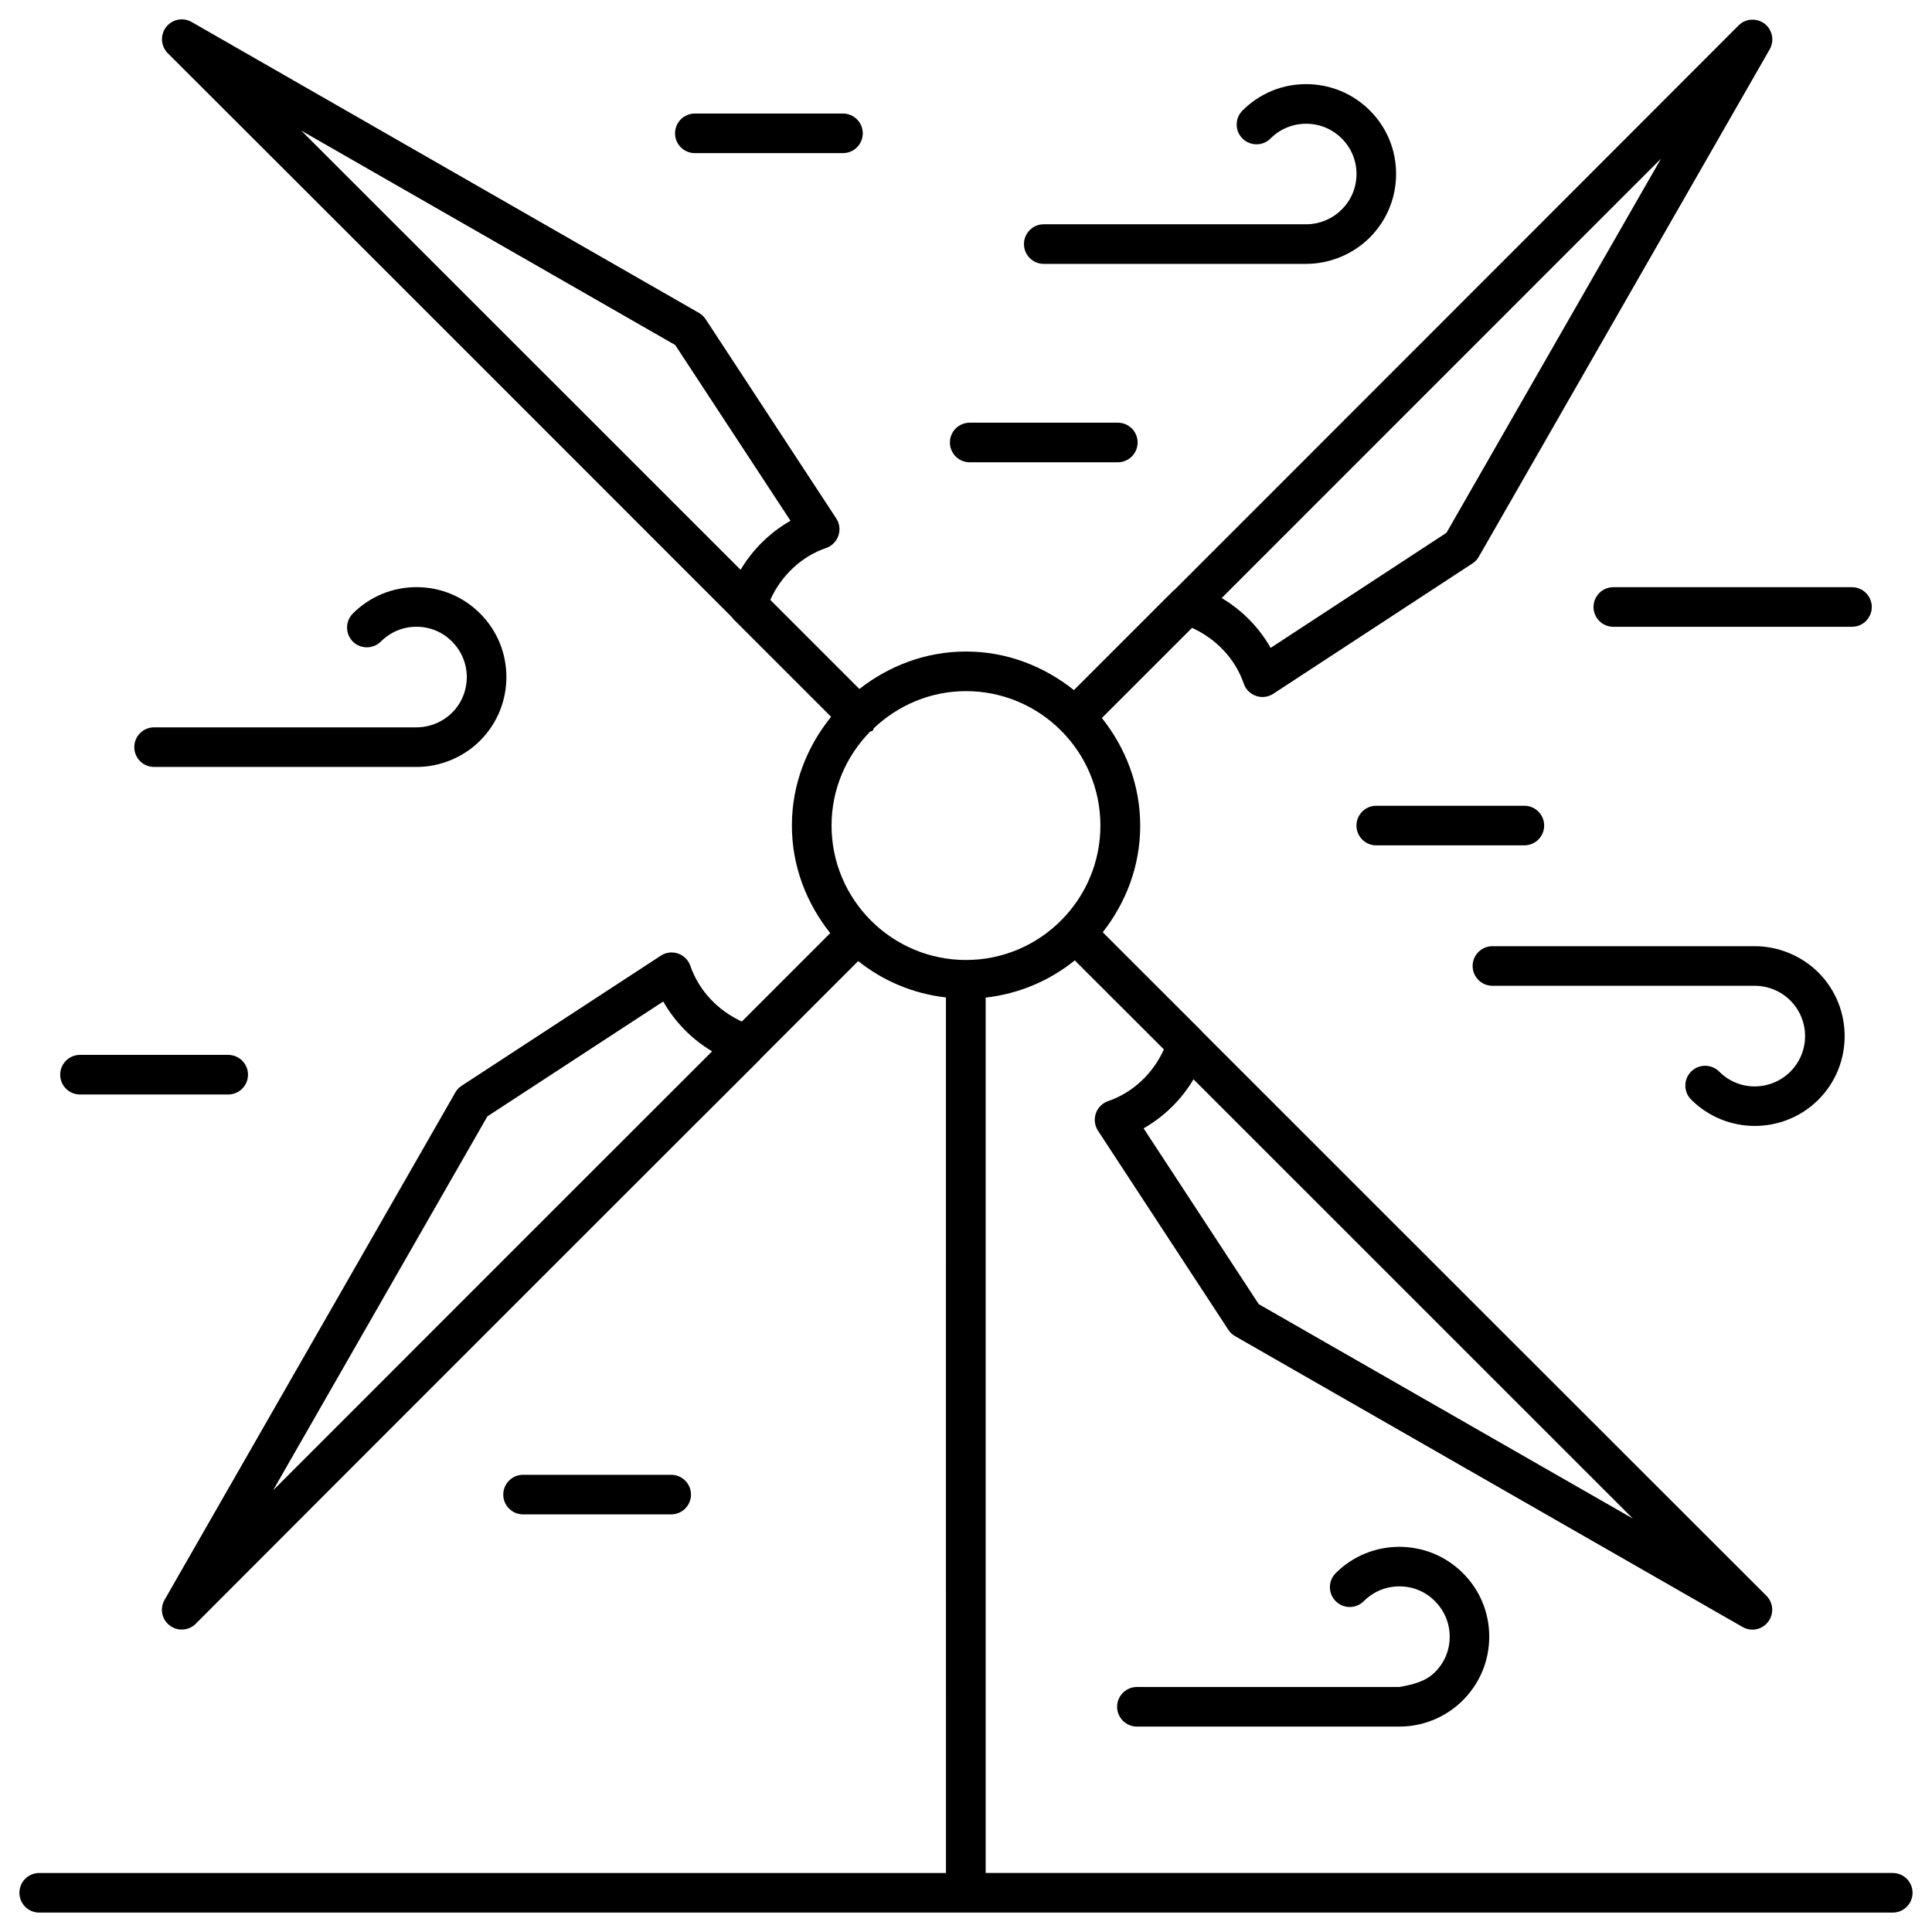
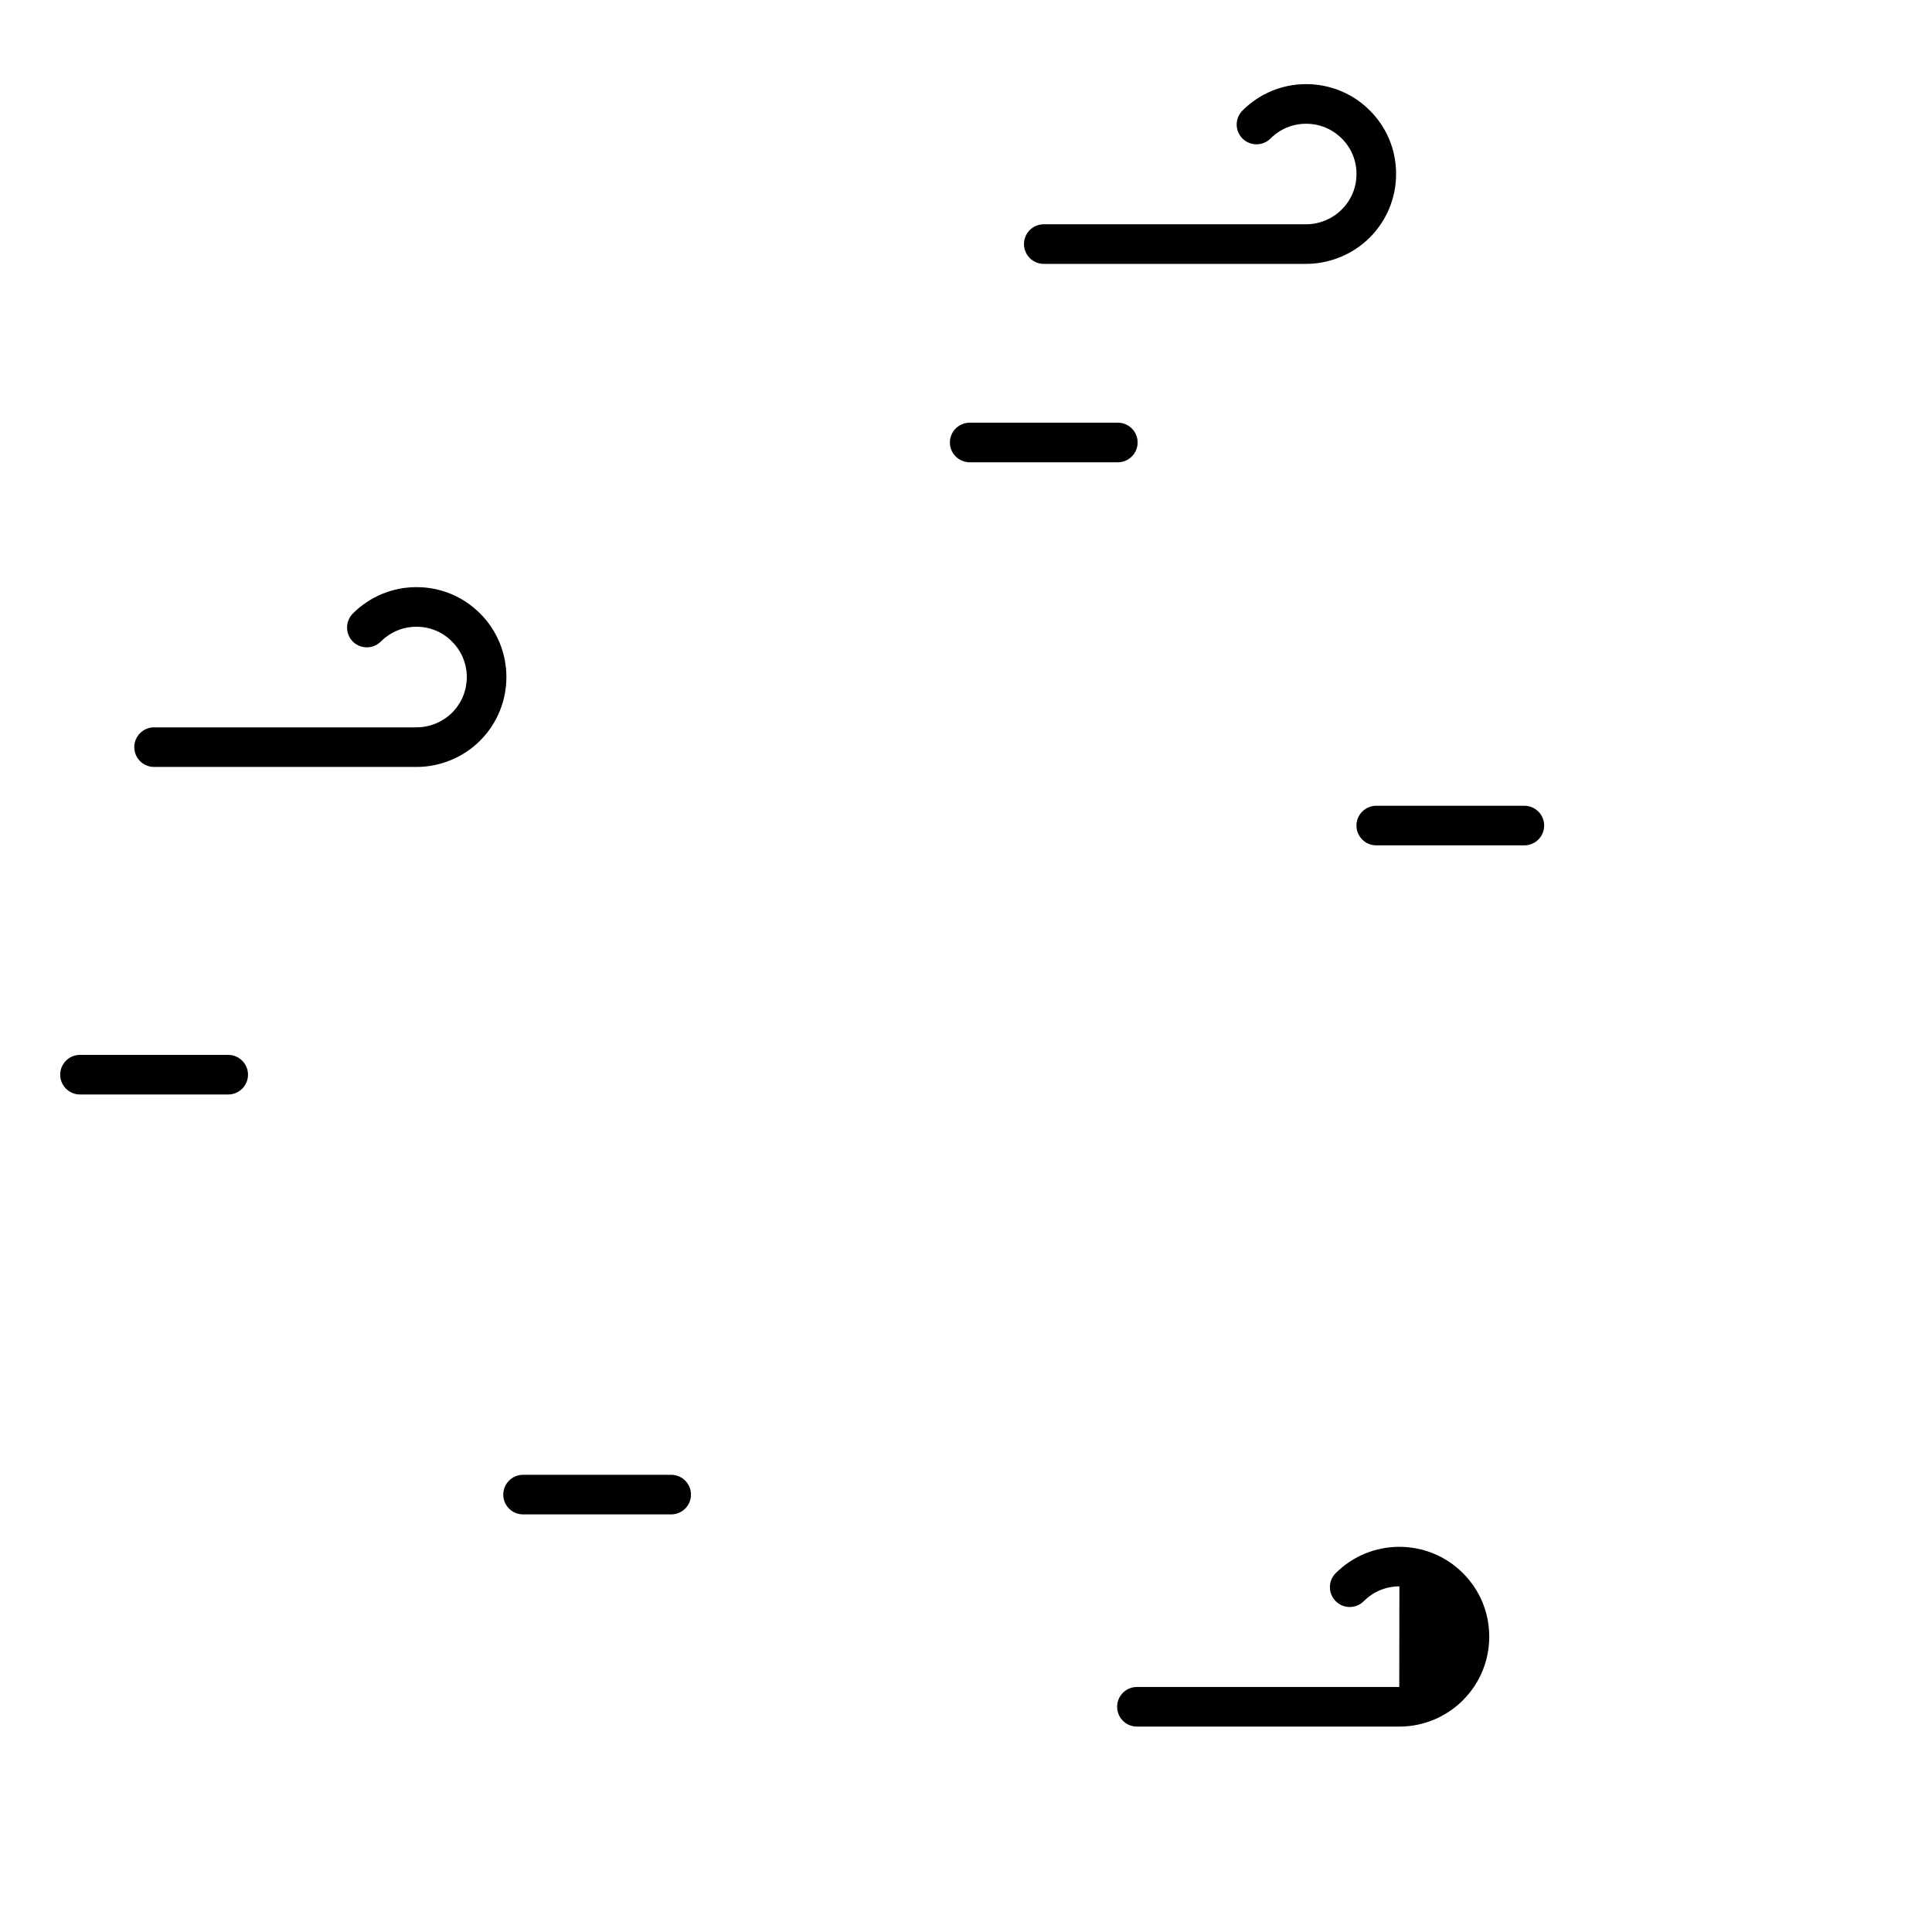
<svg xmlns="http://www.w3.org/2000/svg" fill="#000000" width="800px" height="800px" version="1.1" viewBox="144 144 512 512">
  <g>
-     <path d="m645.61 640.36h-240.4v-231.98c8.902-1.027 16.984-4.512 23.617-9.867l23.617 23.594c-2.875 6.34-8.125 11.418-14.801 13.707-1.512 0.523-2.731 1.742-3.234 3.254-0.523 1.531-0.316 3.211 0.566 4.578l34.555 52.773c0.441 0.691 1.07 1.281 1.785 1.68l134.5 77.082c0.82 0.461 1.699 0.691 2.602 0.691 1.574 0 3.129-0.715 4.156-2.078 1.594-2.098 1.406-5.039-0.441-6.887-30.207-30.145-135.8-135.73-148.5-148.43l-1.195-1.195c-0.02-0.02 0-0.043-0.02-0.062l-26.176-26.156c6.129-7.828 9.93-17.551 9.93-28.254 0-10.832-3.906-20.656-10.16-28.527l23.891-23.891c6.34 2.875 11.418 8.125 13.707 14.777 0.523 1.531 1.723 2.731 3.254 3.254 0.547 0.188 1.133 0.293 1.699 0.293 1.008 0 2.016-0.293 2.875-0.859l52.773-34.531c0.691-0.441 1.281-1.051 1.68-1.762l77.105-134.5c1.301-2.289 0.715-5.184-1.363-6.781-2.078-1.574-5.059-1.406-6.887 0.461-23.867 23.93-95.012 95.074-129.92 130l-19.668 19.668c-0.043 0.043-0.082 0.02-0.125 0.043l-26.43 26.43c-7.941-6.316-17.766-10.223-28.598-10.223-10.684 0-20.426 3.801-28.254 9.93l-23.617-23.617c2.875-6.359 8.145-11.461 14.801-13.75 1.531-0.523 2.731-1.742 3.254-3.273 0.523-1.531 0.316-3.211-0.586-4.578l-34.578-52.75c-0.441-0.691-1.051-1.258-1.762-1.68l-134.46-77.105c-2.289-1.324-5.184-0.734-6.801 1.363-1.594 2.098-1.387 5.039 0.461 6.906 31.762 31.676 146.59 146.52 149.59 149.55 0.043 0.043 0.02 0.125 0.062 0.168l26.137 26.137c-6.402 7.914-10.391 17.863-10.391 28.82 0 10.812 3.906 20.637 10.16 28.508l-23.426 23.426c-6.32-2.898-11.355-8.145-13.645-14.758-0.523-1.531-1.742-2.731-3.254-3.254-1.512-0.523-3.234-0.336-4.578 0.566l-52.773 34.469c-0.691 0.441-1.281 1.07-1.68 1.785l-77.062 134.48c-1.301 2.266-0.734 5.184 1.363 6.758 0.945 0.734 2.078 1.09 3.191 1.09 1.344 0 2.688-0.504 3.715-1.531 33.02-33.125 147.34-147.43 149.55-149.55 0.043-0.043 0.043-0.105 0.082-0.148 0 0 0.02 0 0.02-0.02l25.902-25.902c6.551 5.227 14.504 8.629 23.258 9.637l0.008 232.03h-240.3c-2.898 0-5.246 2.352-5.246 5.246 0 2.898 2.352 5.246 5.246 5.246h491.21c2.898 0 5.246-2.352 5.246-5.246 0.004-2.898-2.348-5.246-5.246-5.246zm-163.45-352.27c25.527-25.527 70.406-70.406 102.02-102.04l-56.848 99.145-46.602 30.5c-3.086-5.438-7.578-10.012-12.973-13.203zm-265.8 250.88 56.805-99.125 46.602-30.438c3.106 5.457 7.578 10.012 12.953 13.203-18.199 18.16-77.629 77.59-116.36 116.36zm360.37 7.473-99.145-56.824-30.523-46.602c5.457-3.106 10.035-7.598 13.227-12.992 18.031 18.031 77.355 77.332 116.44 116.42zm-141.11-183.66c0 19.648-15.996 35.625-35.625 35.625s-35.625-15.977-35.625-35.625c0-9.676 3.906-18.453 10.203-24.875 0.23-0.168 0.547-0.105 0.754-0.316 0.168-0.168 0.105-0.418 0.25-0.609 6.387-6.047 14.953-9.824 24.422-9.824 19.648 0 35.621 15.977 35.621 35.625zm-211.77-184.16 99.082 56.805 30.562 46.582c-5.457 3.106-10.012 7.598-13.227 12.992-18.051-18.031-77.312-77.312-116.42-116.38z" />
    <path d="m184.83 347.25h69.527 0.043c6.297 0 12.426-2.562 16.855-6.992 9.277-9.32 9.258-24.434-0.043-33.691-4.492-4.492-10.473-6.969-16.836-6.969h-0.02c-6.359 0-12.344 2.5-16.855 6.992-2.035 2.059-2.035 5.375 0 7.43 2.059 2.035 5.375 2.035 7.43 0 2.519-2.519 5.856-3.926 9.426-3.926 3.547 0 6.906 1.363 9.406 3.906 5.246 5.184 5.246 13.645 0.062 18.848-2.477 2.477-5.922 3.906-9.449 3.906h-0.02-69.527c-2.898 0-5.246 2.352-5.246 5.246 0 2.898 2.352 5.25 5.246 5.25z" />
    <path d="m420.61 213.93h69.527c6.297 0 12.449-2.562 16.879-6.992 4.488-4.512 6.965-10.496 6.965-16.855s-2.477-12.344-6.992-16.836c-4.512-4.492-10.496-6.949-16.855-6.949h-0.02c-6.383 0-12.344 2.5-16.836 6.992-2.059 2.059-2.059 5.375 0 7.43 2.078 2.035 5.394 2.035 7.43-0.02 2.519-2.519 5.856-3.906 9.426-3.906 3.57 0 6.906 1.387 9.426 3.883 2.519 2.5 3.926 5.859 3.926 9.406 0 3.57-1.363 6.906-3.906 9.426-2.477 2.5-5.918 3.926-9.445 3.926h-69.527c-2.898 0-5.246 2.352-5.246 5.246 0 2.898 2.375 5.25 5.25 5.25z" />
-     <path d="m514.82 591.07h-69.527c-2.898 0-5.246 2.352-5.246 5.246 0 2.898 2.352 5.246 5.246 5.246h69.504 0.105c6.254 0 12.387-2.539 16.793-6.992 4.492-4.492 6.969-10.477 6.969-16.855 0-6.359-2.477-12.344-6.992-16.836-9.277-9.277-24.414-9.277-33.691 0.02-2.059 2.059-2.059 5.375 0 7.43 2.059 2.059 5.375 2.059 7.43 0 2.519-2.519 5.856-3.926 9.426-3.926h0.02c3.547 0 6.887 1.363 9.406 3.906 2.519 2.539 3.926 5.856 3.926 9.426 0 3.547-1.363 6.887-3.926 9.426-2.473 2.504-6.062 3.324-9.441 3.91z" />
-     <path d="m599.61 427.98c-2.098-2.059-5.394-2.035-7.43-0.02-2.059 2.059-2.059 5.375-0.02 7.43 4.66 4.66 10.77 6.992 16.879 6.992 6.086 0 12.195-2.309 16.855-6.949 9.277-9.277 9.277-24.395 0.02-33.691-4.449-4.43-10.602-6.992-16.879-6.992h-69.527c-2.898 0-5.246 2.352-5.246 5.246 0 2.898 2.352 5.246 5.246 5.246h69.527c3.527 0 6.969 1.426 9.445 3.926 5.184 5.207 5.184 13.645-0.02 18.828-5.207 5.191-13.668 5.254-18.852-0.016z" />
+     <path d="m514.82 591.07h-69.527c-2.898 0-5.246 2.352-5.246 5.246 0 2.898 2.352 5.246 5.246 5.246h69.504 0.105c6.254 0 12.387-2.539 16.793-6.992 4.492-4.492 6.969-10.477 6.969-16.855 0-6.359-2.477-12.344-6.992-16.836-9.277-9.277-24.414-9.277-33.691 0.02-2.059 2.059-2.059 5.375 0 7.43 2.059 2.059 5.375 2.059 7.43 0 2.519-2.519 5.856-3.926 9.426-3.926h0.02z" />
    <path d="m553.22 362.78c0-2.898-2.352-5.246-5.246-5.246h-39.254c-2.898 0-5.246 2.352-5.246 5.246 0 2.898 2.352 5.246 5.246 5.246h39.254c2.894 0 5.246-2.352 5.246-5.246z" />
-     <path d="m328.14 184.58h39.254c2.898 0 5.246-2.352 5.246-5.246 0-2.898-2.352-5.246-5.246-5.246h-39.254c-2.898 0-5.246 2.352-5.246 5.246-0.004 2.894 2.348 5.246 5.246 5.246z" />
    <path d="m400.98 266.51h39.254c2.898 0 5.246-2.352 5.246-5.246 0-2.898-2.352-5.246-5.246-5.246h-39.254c-2.898 0-5.246 2.352-5.246 5.246s2.352 5.246 5.246 5.246z" />
    <path d="m165.2 434.05h39.277c2.898 0 5.246-2.352 5.246-5.246 0-2.898-2.352-5.246-5.246-5.246l-39.277-0.004c-2.898 0-5.246 2.352-5.246 5.246-0.004 2.898 2.348 5.25 5.246 5.25z" />
    <path d="m321.87 545.33c2.898 0 5.246-2.352 5.246-5.246 0-2.898-2.352-5.246-5.246-5.246h-39.254c-2.898 0-5.246 2.352-5.246 5.246 0 2.898 2.352 5.246 5.246 5.246z" />
-     <path d="m566.3 304.86c0 2.898 2.352 5.246 5.246 5.246h63.25c2.898 0 5.246-2.352 5.246-5.246 0-2.898-2.352-5.246-5.246-5.246h-63.25c-2.894-0.004-5.246 2.348-5.246 5.246z" />
  </g>
</svg>